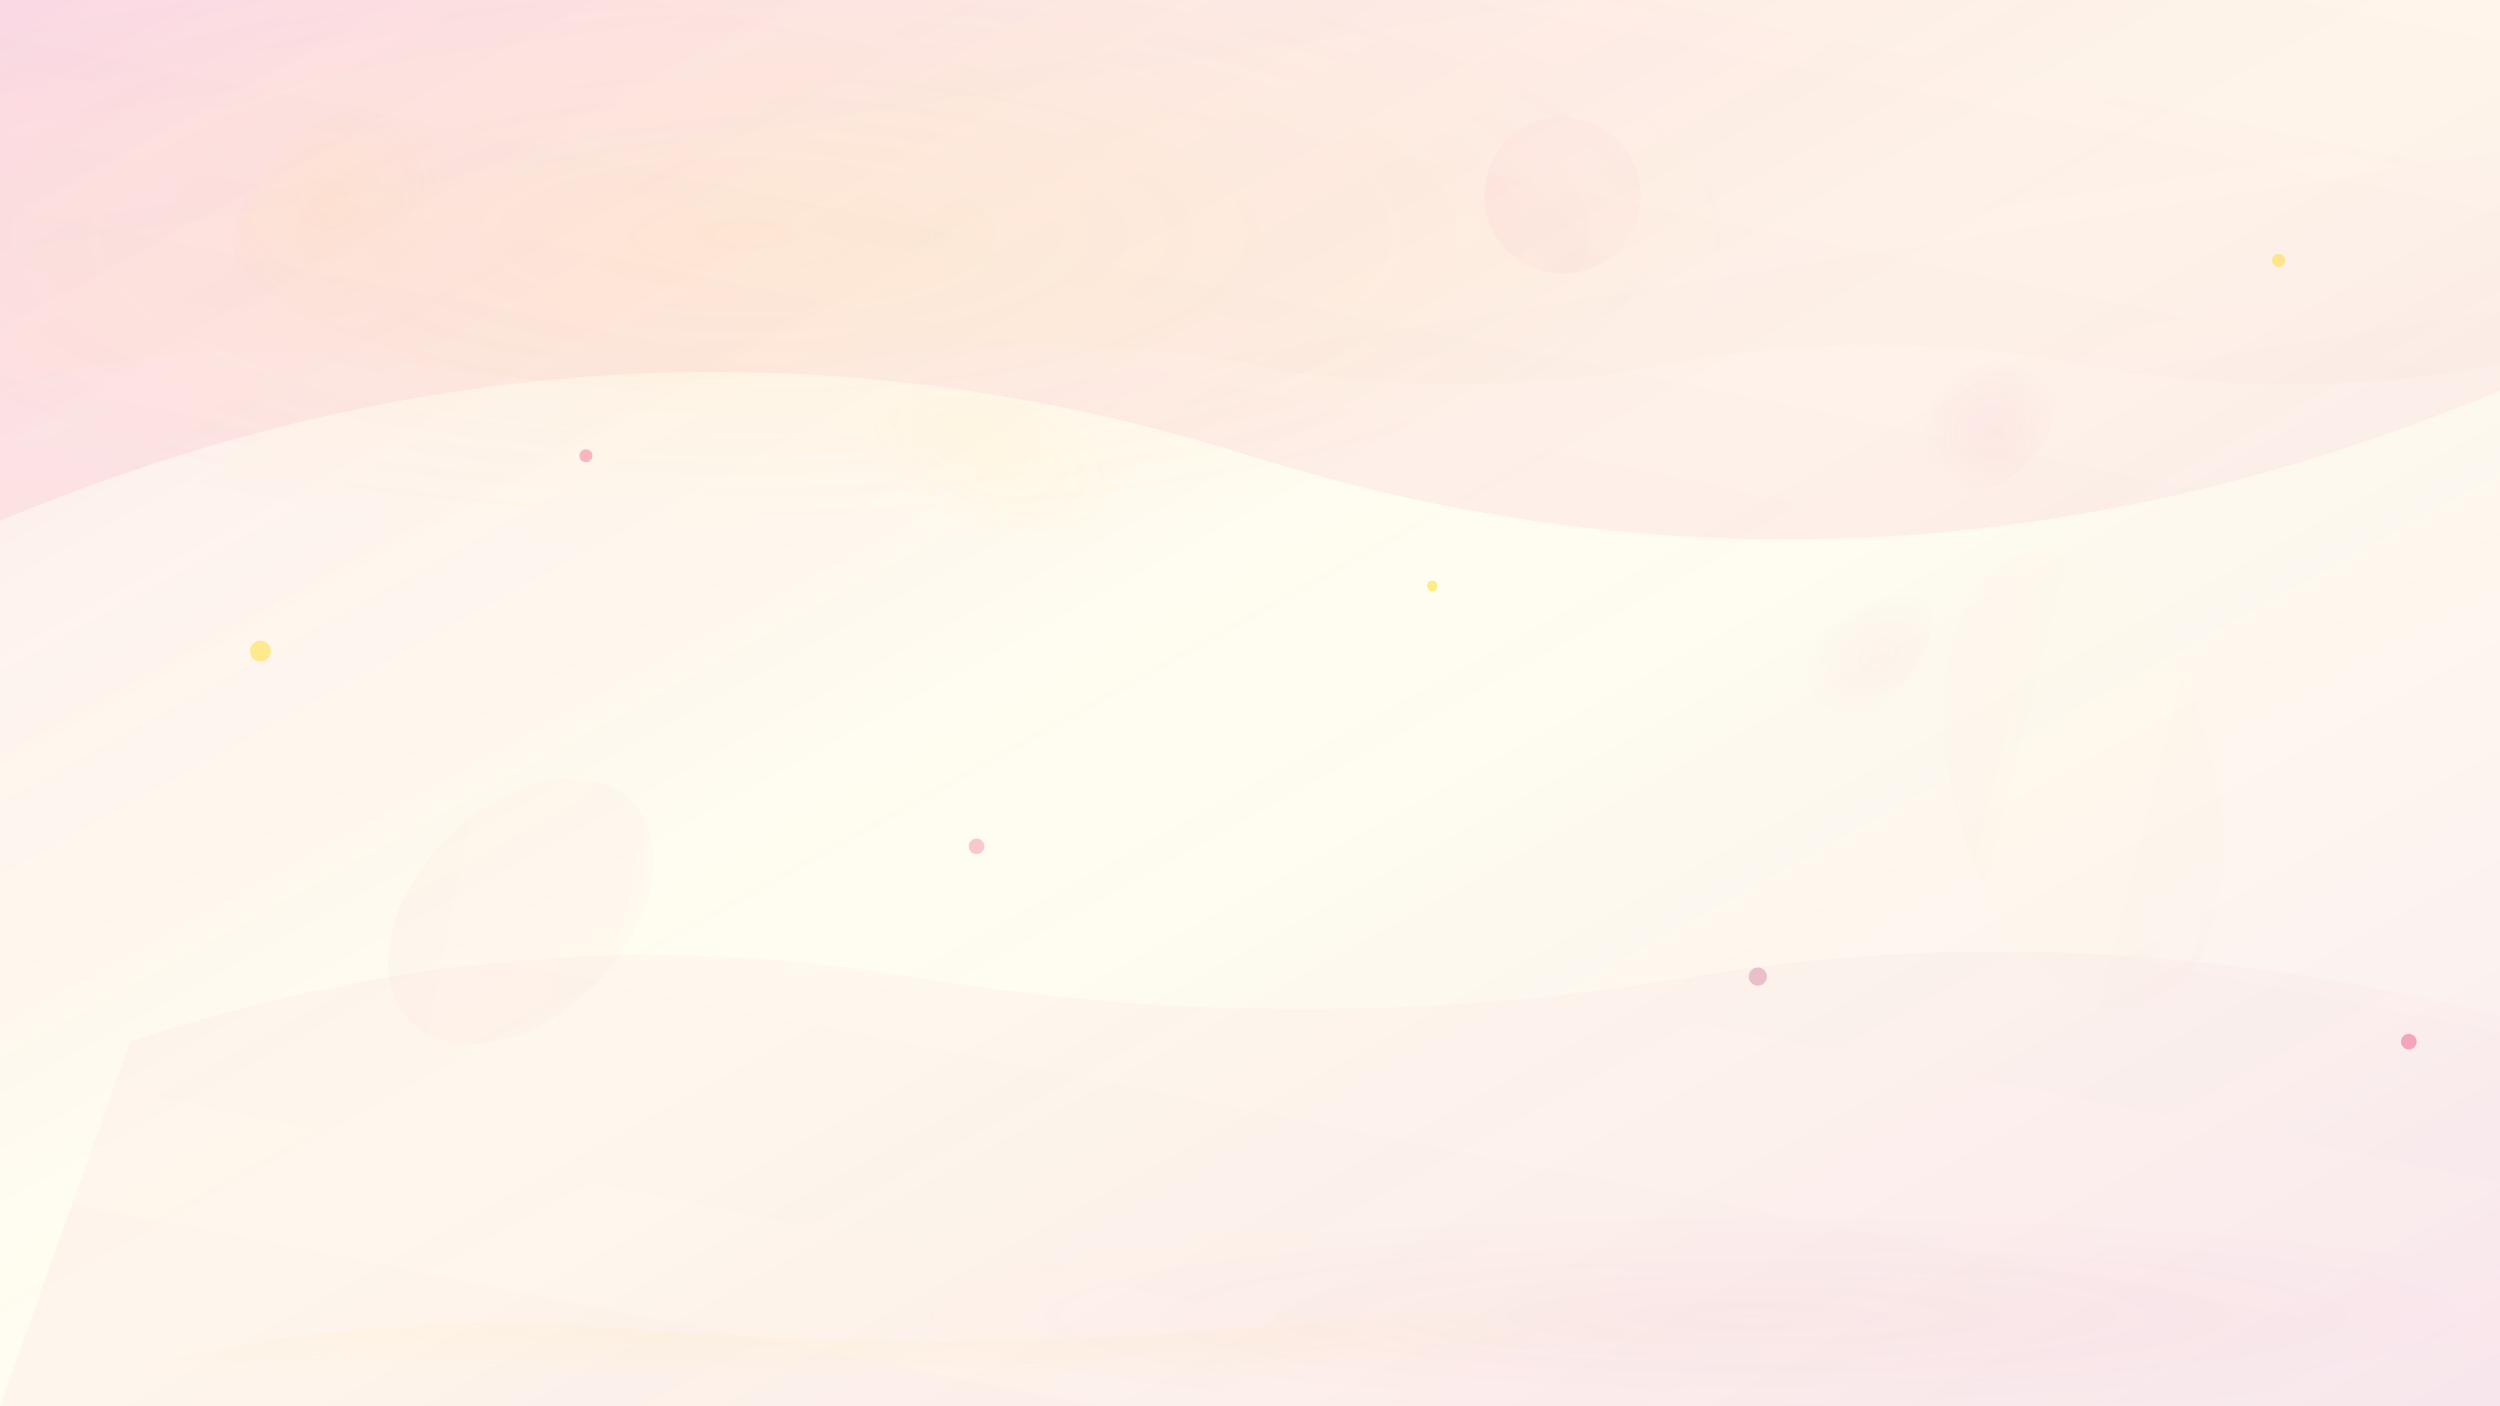
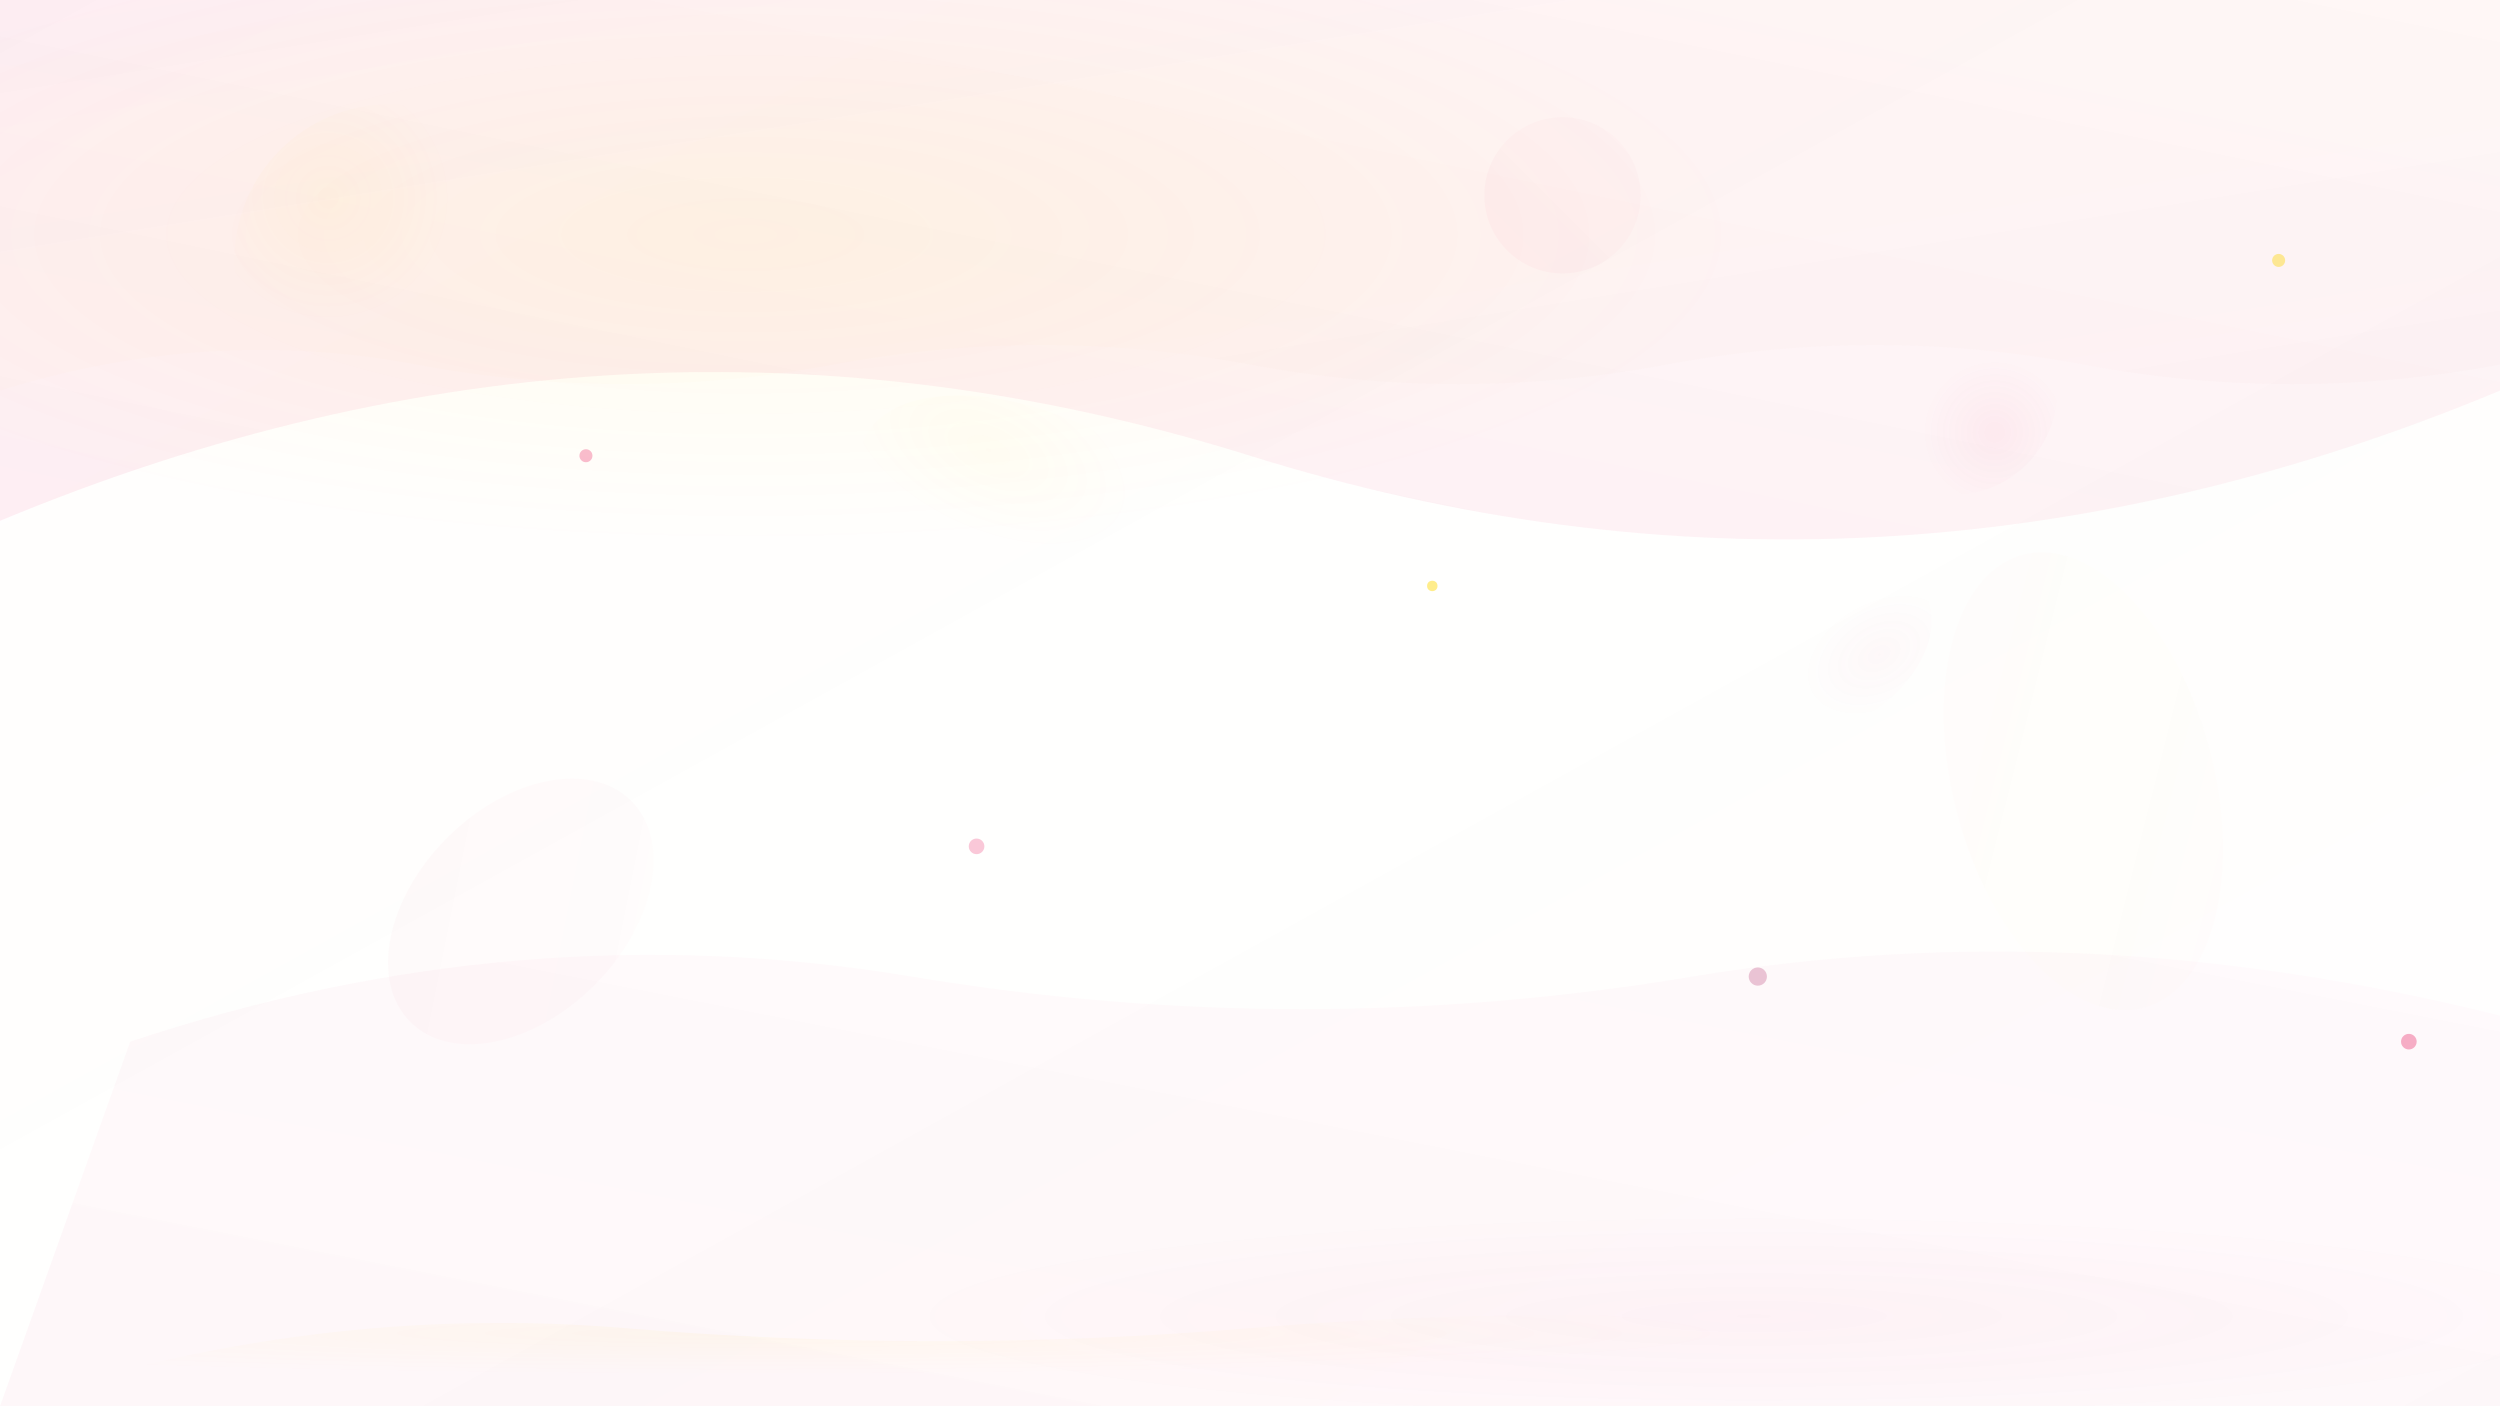
<svg xmlns="http://www.w3.org/2000/svg" width="1920" height="1080" viewBox="0 0 1920 1080" fill="none">
  <defs>
    <linearGradient id="grad1" x1="0%" y1="0%" x2="100%" y2="100%">
      <stop offset="0%" style="stop-color:#E91E63;stop-opacity:0.1" />
      <stop offset="50%" style="stop-color:#FFD700;stop-opacity:0.05" />
      <stop offset="100%" style="stop-color:#BC477B;stop-opacity:0.1" />
    </linearGradient>
    <linearGradient id="grad2" x1="100%" y1="0%" x2="0%" y2="100%">
      <stop offset="0%" style="stop-color:#F06292;stop-opacity:0.08" />
      <stop offset="100%" style="stop-color:#E91E63;stop-opacity:0.12" />
    </linearGradient>
    <radialGradient id="radial1" cx="30%" cy="30%" r="40%">
      <stop offset="0%" style="stop-color:#FFD700;stop-opacity:0.15" />
      <stop offset="100%" style="stop-color:#FFD700;stop-opacity:0" />
    </radialGradient>
    <radialGradient id="radial2" cx="70%" cy="70%" r="35%">
      <stop offset="0%" style="stop-color:#E91E63;stop-opacity:0.12" />
      <stop offset="100%" style="stop-color:#E91E63;stop-opacity:0" />
    </radialGradient>
  </defs>
-   <rect width="1920" height="1080" fill="url(#grad1)" />
  <path d="M0,400 Q480,200 960,350 T1920,300 L1920,0 L0,0 Z" fill="url(#grad2)" opacity="0.6" />
  <path d="M0,600 Q320,450 640,550 T1280,500 Q1600,480 1920,520 L1920,0 L0,0 Z" fill="url(#radial1)" opacity="0.4" />
  <circle cx="300" cy="200" r="120" fill="url(#radial1)" opacity="0.3" />
  <circle cx="1500" cy="300" r="80" fill="url(#radial2)" opacity="0.4" />
  <circle cx="1200" cy="150" r="60" fill="url(#grad2)" opacity="0.25" />
  <path d="M100,800 Q400,700 700,750 Q1000,800 1300,750 Q1600,700 1920,780 L1920,1080 L0,1080 Z" fill="url(#grad2)" opacity="0.3" />
  <path d="M0,900 Q240,850 480,880 Q720,910 960,880 Q1200,850 1440,880 Q1680,910 1920,880 L1920,1080 L0,1080 Z" fill="url(#radial2)" opacity="0.25" />
  <ellipse cx="800" cy="400" rx="150" ry="80" fill="url(#radial1)" opacity="0.2" transform="rotate(25 800 400)" />
  <ellipse cx="1600" cy="600" rx="100" ry="180" fill="url(#grad1)" opacity="0.15" transform="rotate(-15 1600 600)" />
-   <circle cx="200" cy="500" r="8" fill="#FFD700" opacity="0.4" />
  <circle cx="450" cy="350" r="5" fill="#E91E63" opacity="0.3" />
  <circle cx="750" cy="650" r="6" fill="#F06292" opacity="0.35" />
  <circle cx="1100" cy="450" r="4" fill="#FFD700" opacity="0.45" />
  <circle cx="1350" cy="750" r="7" fill="#BC477B" opacity="0.3" />
  <circle cx="1750" cy="200" r="5" fill="#FFD700" opacity="0.4" />
  <circle cx="1850" cy="800" r="6" fill="#E91E63" opacity="0.35" />
-   <path d="M0,300 Q160,250 320,280 Q480,310 640,280 Q800,250 960,280 Q1120,310 1280,280 Q1440,250 1600,280 Q1760,310 1920,280 L1920,0 L0,0 Z" fill="url(#grad1)" opacity="0.2" />
+   <path d="M0,300 Q160,250 320,280 Q480,310 640,280 Q800,250 960,280 Q1120,310 1280,280 Q1440,250 1600,280 Q1760,310 1920,280 L1920,0 L0,0 " fill="url(#grad1)" opacity="0.2" />
  <path d="M0,1080 Q240,1000 480,1020 Q720,1040 960,1020 Q1200,1000 1440,1020 Q1680,1040 1920,1020 L1920,1080 Z" fill="url(#radial1)" opacity="0.3" />
  <ellipse cx="400" cy="700" rx="80" ry="120" fill="url(#grad2)" opacity="0.2" transform="rotate(45 400 700)" />
  <ellipse cx="1400" cy="500" rx="90" ry="60" fill="url(#radial2)" opacity="0.25" transform="rotate(-30 1400 500)" />
  <rect width="1920" height="1080" fill="url(#grad1)" opacity="0.1" />
</svg>